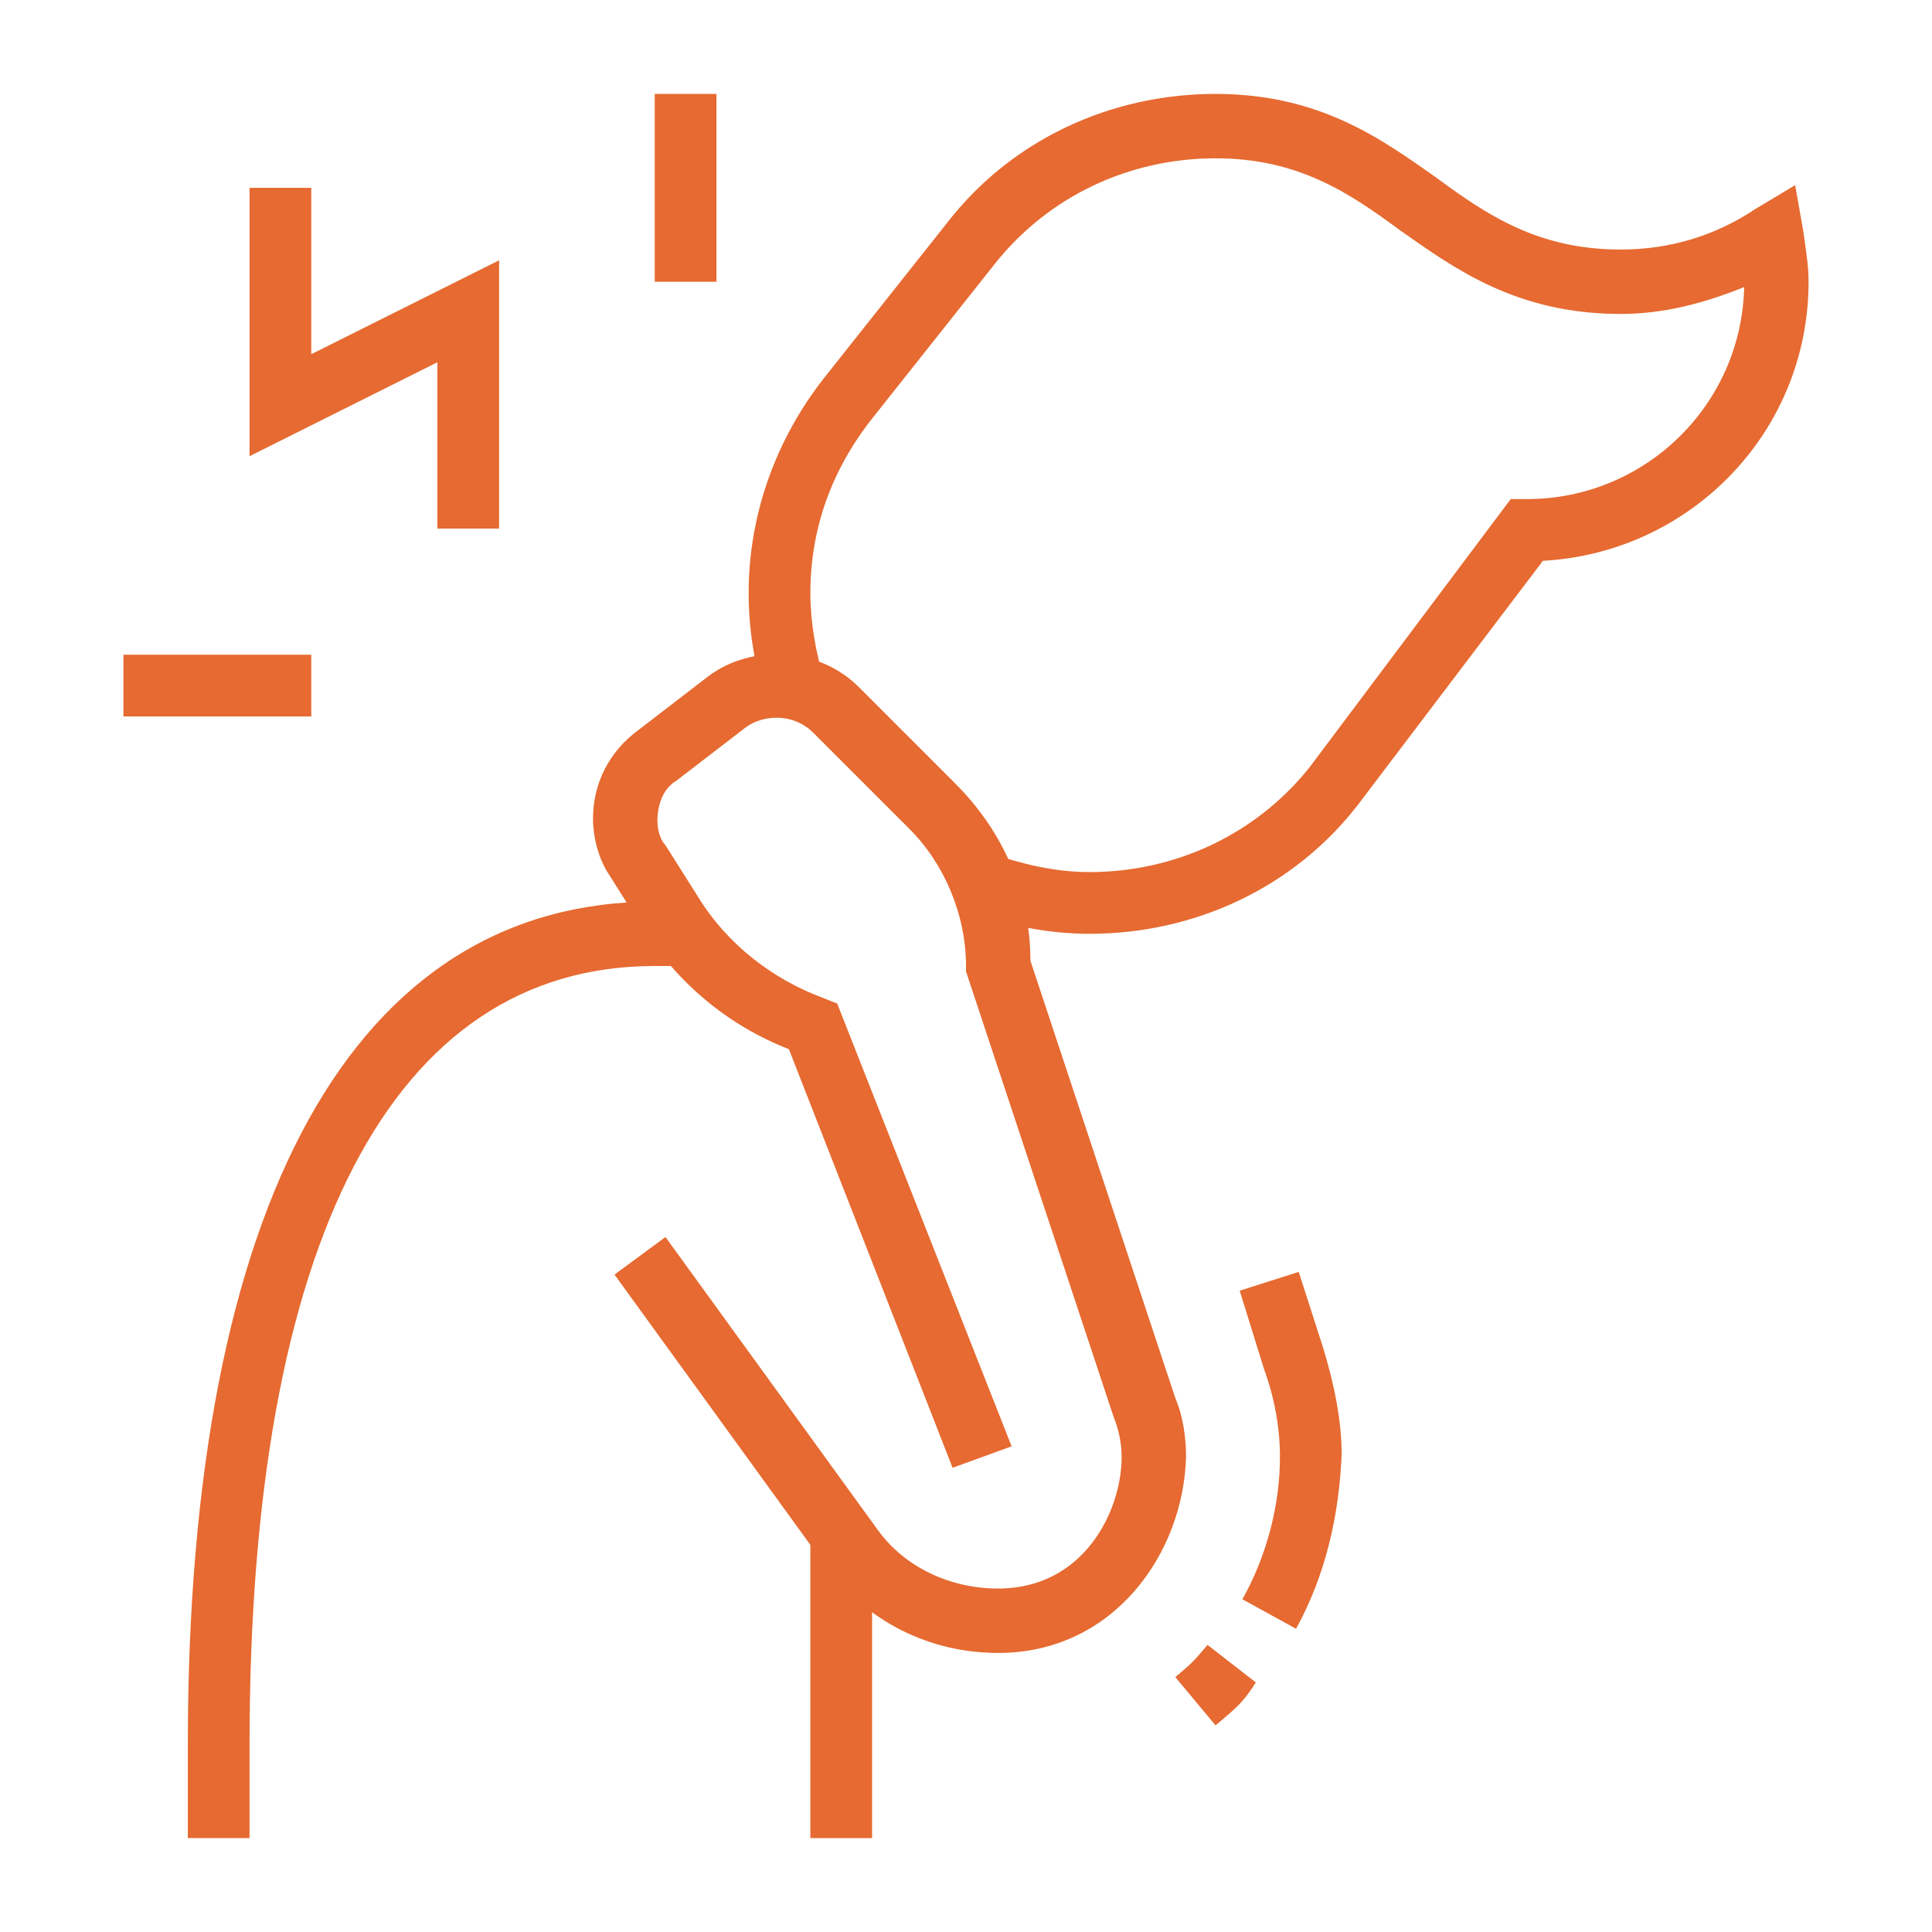
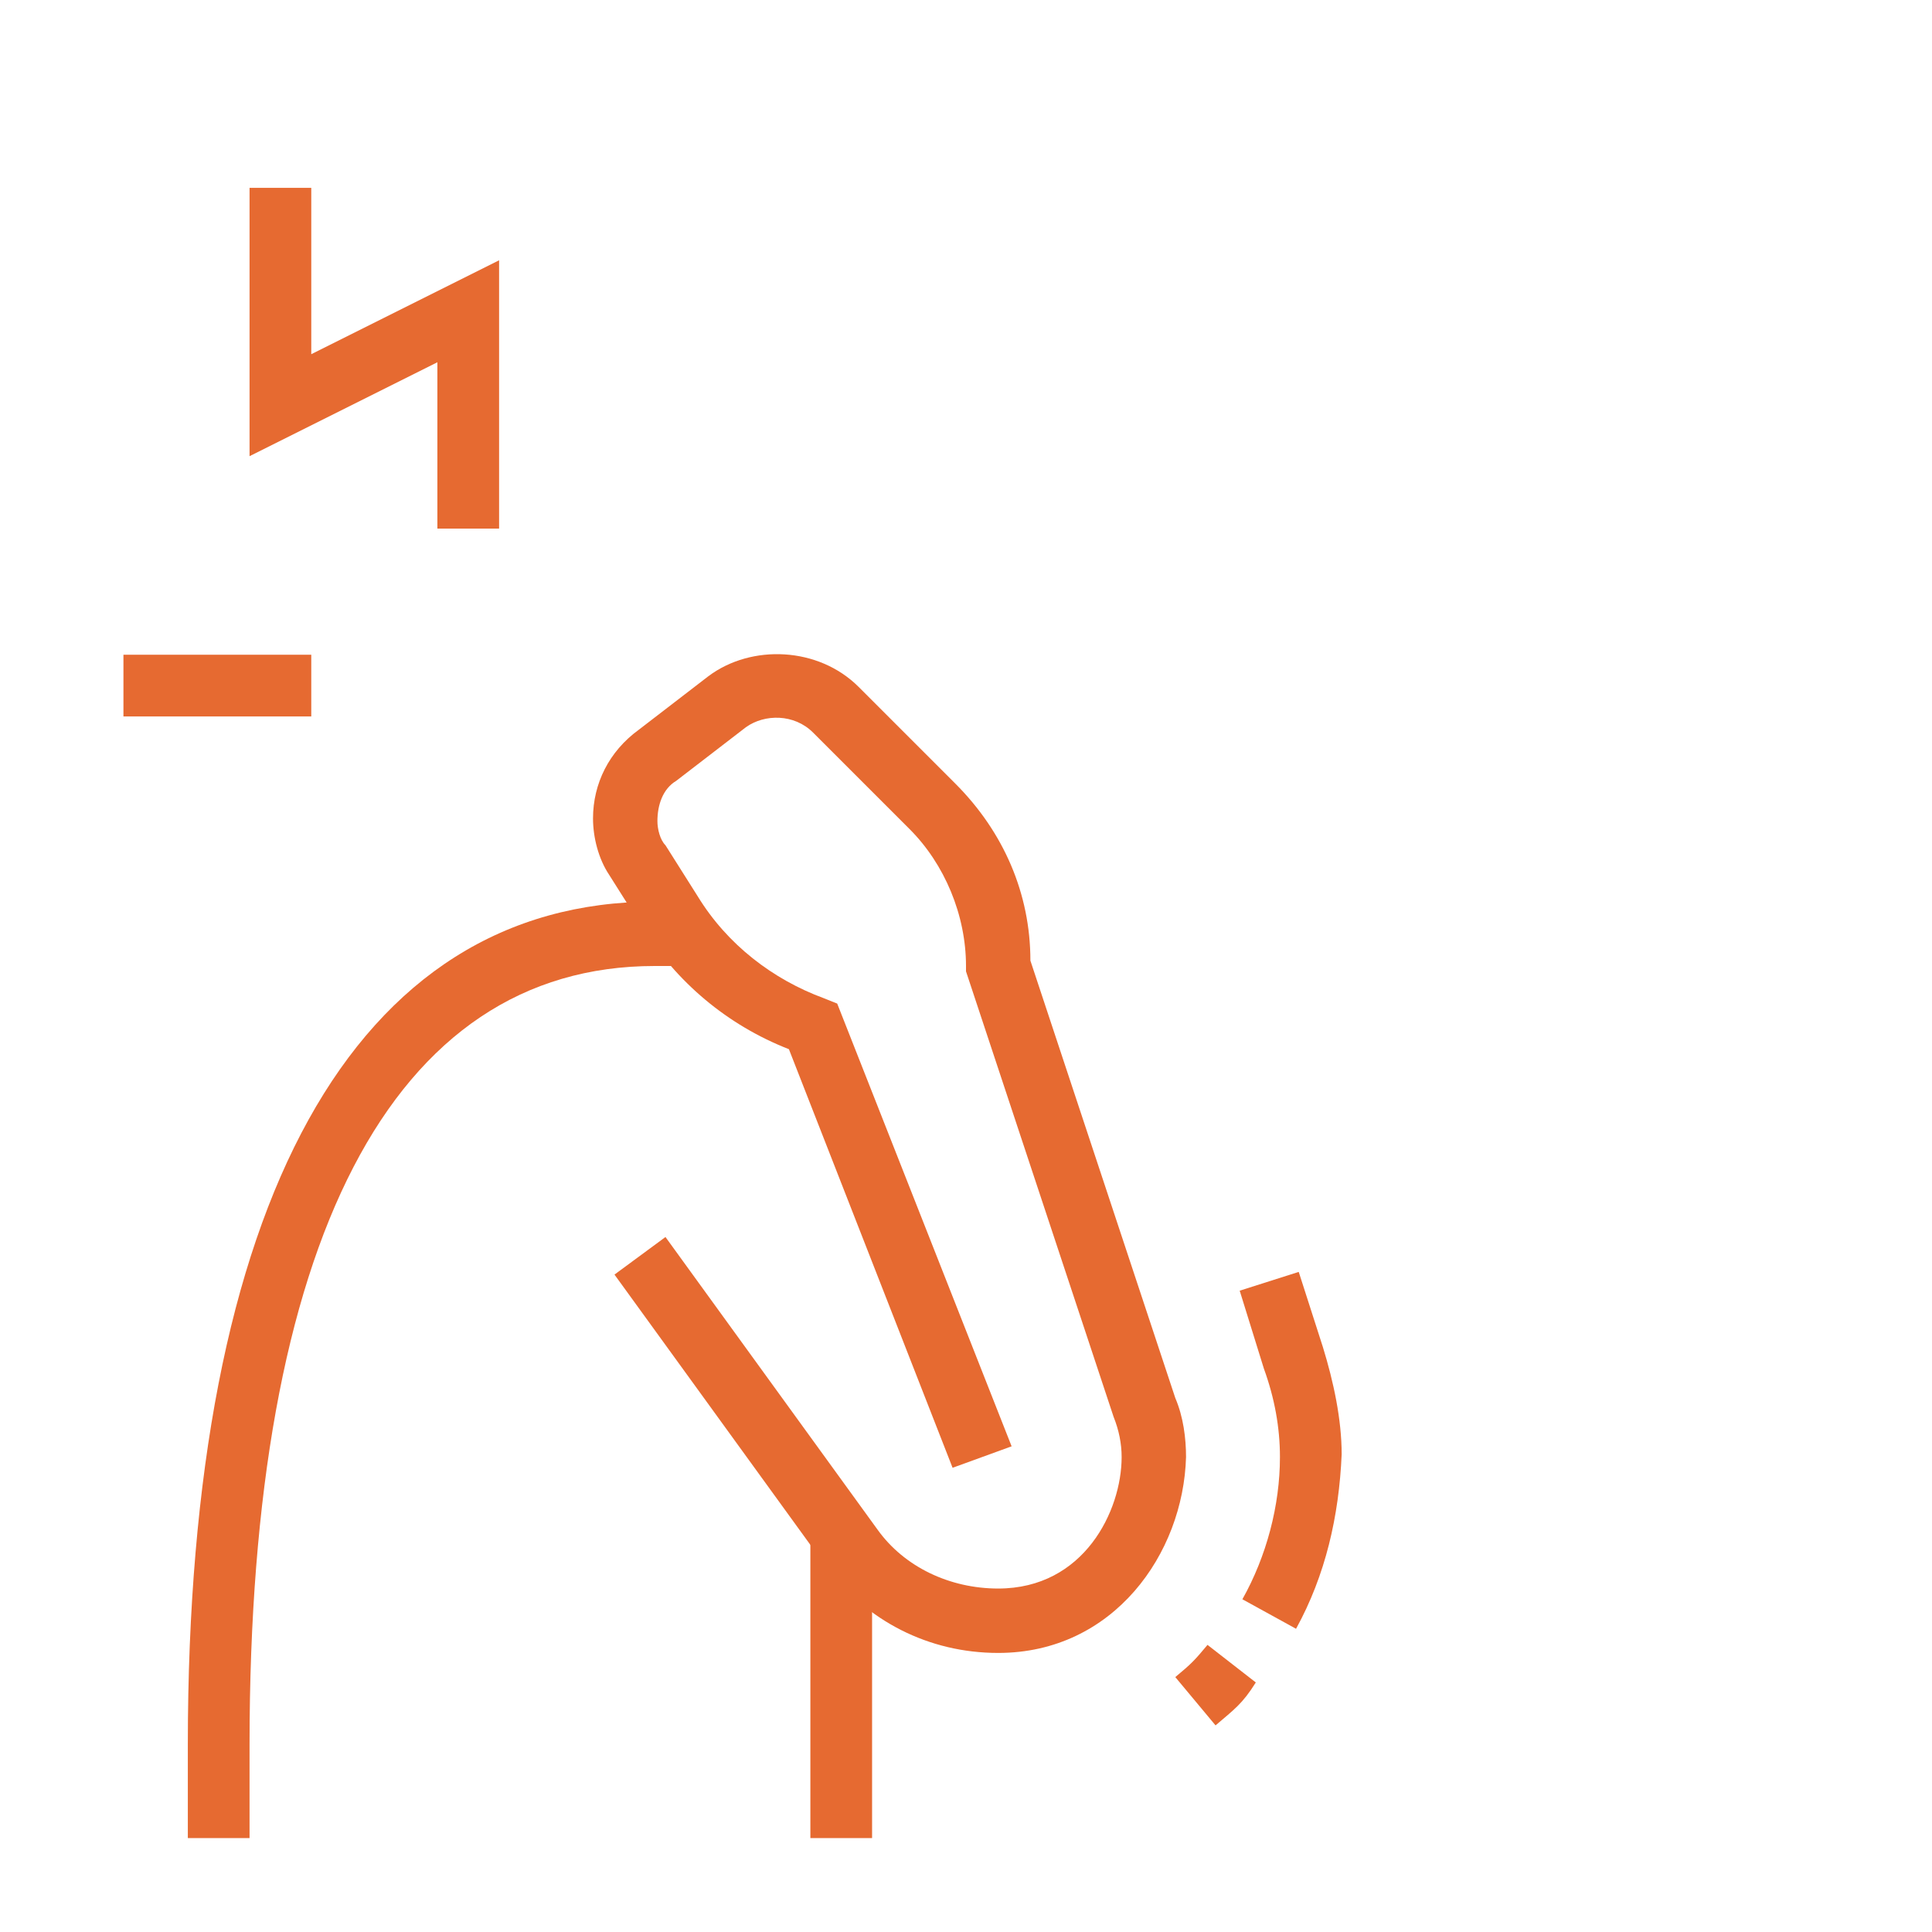
<svg xmlns="http://www.w3.org/2000/svg" version="1.1" id="Layer_1" x="0px" y="0px" width="72px" height="72px" viewBox="0 0 72 72" style="enable-background:new 0 0 72 72;" xml:space="preserve">
  <style type="text/css">
	.st0{display:none;}
	.st1{display:inline;fill:#E66A31;}
	.st2{fill:#E66A31;}
</style>
  <g class="st0">
-     <path class="st1" d="M21.5,70.4c-2.6,0-4.6-2.1-4.6-4.6c0-2.3,1.8-4.3,4.1-4.6l19.2-2.1l5.5-6.5l1.8,1.5l-6.1,7.2l-20.1,2.2   c-1.1,0.1-2,1.1-2,2.3c0,1.3,1,2.3,2.3,2.3l0.2,0l21.6-1.2c0.7-0.1,1.4-0.4,1.9-1l8.7-10c0.9-1,1.4-2.3,1.4-3.7   c0-2.5-1.7-4.7-4.1-5.4l-8.8-2.5c-2-0.6-3.4-2.4-3.4-4.5v-4.1h2.3v4.1c0,1,0.7,1.9,1.7,2.2l8.8,2.5c3.4,1,5.7,4.1,5.7,7.6   c0,1.9-0.7,3.8-1.9,5.2l-8.7,10c-0.9,1-2.2,1.7-3.5,1.8l-21.6,1.2C21.8,70.4,21.6,70.4,21.5,70.4z" />
    <path class="st1" d="M20.2,63.1l-4.9-5.6c-1.3-1.4-1.9-3.3-1.9-5.2c0-3.5,2.4-6.6,5.7-7.6l8.8-2.5c1-0.3,1.7-1.2,1.7-2.2v-4.1h2.3   v4.1c0,2.1-1.4,3.9-3.4,4.5l-8.8,2.5c-2.4,0.7-4.1,2.9-4.1,5.4c0,1.3,0.5,2.7,1.4,3.7l4.9,5.6L20.2,63.1z" />
    <path class="st1" d="M49.4,70.4c-0.1,0-0.3,0-0.3,0l-12.9-0.8l0.1-2.3l13,0.8c1.3,0,2.3-1,2.3-2.3c0-1.2-0.9-2.1-2-2.3l0.3-2.3   c2.3,0.3,4.1,2.3,4.1,4.6C54,68.3,51.9,70.4,49.4,70.4z" />
    <rect x="26.4" y="52.2" transform="matrix(0.774 -0.633 0.633 0.774 -30.053 30.397)" class="st1" width="2.3" height="10.2" />
    <path class="st1" d="M35.4,46c-2.6,0-5.1-0.8-7.1-2.1l1.4-1.9c1.5,1.1,3.6,1.7,5.7,1.7c2.2,0,4.2-0.6,5.7-1.7l1.4,1.9   C40.6,45.3,38.1,46,35.4,46z" />
    <path class="st1" d="M35.4,37.9c-7,0-12.8-5.7-12.8-12.8V17c0-6.4,5.2-11.6,11.6-11.6h4.6c2.8,0,5.4-1.1,7.4-3.1L47,1.6l0.8,0.6   c1.7,1.3,2.7,3.3,2.7,5.5c0,3.8-3.1,7-7,7v-2.3c2.6,0,4.6-2.1,4.6-4.6c0-1.1-0.4-2.1-1.1-3c-2.3,1.9-5.2,3-8.2,3h-4.6   c-5.1,0-9.3,4.2-9.3,9.3v8.1c0,5.8,4.7,10.5,10.5,10.5c5.8,0,10.5-4.7,10.5-10.5v-5.8h2.3v5.8C48.2,32.2,42.5,37.9,35.4,37.9z" />
    <rect x="45.9" y="12.3" class="st1" width="2.3" height="8.1" />
    <path class="st1" d="M8.7,36.7H6.4c0-3.9,1.4-7.7,4-10.6c1.2-1.3,1.8-3.2,1.8-5.1v-4c0-4.8,2.1-9.2,5.9-12.1l1.4,1.9   c-3.1,2.4-4.9,6.1-4.9,10.2v4c0,2.5-0.8,4.9-2.4,6.7C9.9,30.1,8.7,33.4,8.7,36.7z" />
    <path class="st1" d="M8.5,66.2c-2.2-2-3.3-5-3.3-8.5c0-3.1,0.9-4.6,1.7-6c0.9-1.5,1.8-3,1.8-6.7c0-4.4,2.4-6.7,4.8-8.9   c2.3-2.2,4.5-4.2,4.5-8.5h2.3c0,5.3-2.8,7.9-5.2,10.2c-2.2,2-4,3.8-4,7.2c0,4.4-1.1,6.3-2.1,7.9c-0.8,1.3-1.4,2.4-1.4,4.8   c0,2,0.4,4.8,2.6,6.8L8.5,66.2z" />
    <path class="st1" d="M64.5,30.9h-2.3c0-2.8-1.3-5.5-3.5-7.3c-2.2-1.7-3.4-4.4-3.4-7.2v-4.1c0-2.6-1-5-2.9-6.8l1.6-1.7   c2.3,2.2,3.6,5.3,3.6,8.4v4.1c0,2.1,0.9,4.1,2.6,5.4C62.9,24,64.5,27.4,64.5,30.9z" />
    <path class="st1" d="M65,63.8l-2-1.2c0.9-1.5,1.4-3.2,1.4-4.9c0-2.9-0.8-4-1.8-5.5c-1.3-1.9-2.8-4-2.8-9.6c0-3.5-1.9-4.9-4.2-6.6   c-2.4-1.8-5.1-3.8-5.1-8.5h2.3c0,3.5,1.9,4.9,4.2,6.6c2.4,1.8,5.1,3.8,5.1,8.5c0,4.9,1.2,6.6,2.4,8.3c1.1,1.6,2.3,3.2,2.3,6.8   C66.8,59.8,66.2,61.9,65,63.8z" />
  </g>
  <g>
    <path class="st2" d="M45.3,64.3l-1.5-1.8c0.6-0.5,0.7-0.6,1.2-1.2l1.8,1.4C46.3,63.5,46,63.7,45.3,64.3z M48.3,60.7l-2-1.1   c0.9-1.6,1.4-3.5,1.4-5.3c0-1.1-0.2-2.2-0.6-3.3l-0.9-2.9l2.2-0.7l0.9,2.8c0.4,1.3,0.7,2.7,0.7,4C49.9,56.5,49.4,58.7,48.3,60.7z" />
    <path class="st2" d="M37.2,61.6c-2.6,0-4.9-1.2-6.4-3.2l-7.9-10.9l1.9-1.4L32.7,57c1,1.4,2.7,2.2,4.5,2.2c3.2,0,4.6-2.9,4.6-4.9   c0-0.5-0.1-1-0.3-1.5L36,36.2V36c0-1.9-0.8-3.8-2.1-5.1l-3.6-3.6c-0.7-0.7-1.8-0.7-2.5-0.2l-2.6,2c-0.5,0.3-0.7,0.9-0.7,1.5   c0,0.3,0.1,0.7,0.3,0.9l1.2,1.9c1.1,1.8,2.8,3.1,4.7,3.8l0.5,0.2l6.5,16.5l-2.2,0.8l-6.1-15.6c-2.3-0.9-4.2-2.5-5.5-4.6l-1.2-1.9   c-0.4-0.6-0.6-1.4-0.6-2.1c0-1.3,0.6-2.5,1.7-3.3l2.6-2c1.6-1.2,4.1-1.1,5.6,0.4l3.6,3.6c1.8,1.8,2.8,4.1,2.8,6.6l5.4,16.3   c0.3,0.7,0.4,1.5,0.4,2.2C44.1,57.9,41.5,61.6,37.2,61.6z" />
    <path class="st2" d="M9.3,68.5H7V65c0-20.2,6.2-31.4,17.4-31.4h1V36h-1C14.6,36,9.3,46.3,9.3,65V68.5z" />
    <rect x="30.2" y="57.2" class="st2" width="2.3" height="11.3" />
    <polygon class="st2" points="18.6,19.7 16.3,19.7 16.3,13.5 9.3,17 9.3,7 11.6,7 11.6,13.2 18.6,9.7  " />
    <rect x="4.6" y="24.4" class="st2" width="7" height="2.3" />
-     <rect x="24.4" y="3.5" class="st2" width="2.3" height="7" />
-     <path class="st2" d="M40.6,34.8c-1.5,0-3-0.3-4.5-0.8l0.8-2.2c1.2,0.4,2.4,0.7,3.7,0.7c3.2,0,6.2-1.4,8.2-3.9l7.5-10h0.6   c4.4,0,8-3.5,8.1-7.9c-1.5,0.6-3,1-4.6,1c-3.9,0-6.2-1.7-8.2-3.1c-1.9-1.4-3.8-2.7-6.9-2.7c-3.2,0-6.2,1.4-8.2,3.9l-4.6,5.8   c-1.5,1.9-2.3,4.1-2.3,6.5c0,1.1,0.2,2.2,0.5,3.2L28.5,26c-0.4-1.3-0.6-2.6-0.6-3.9c0-2.9,1-5.7,2.8-8l4.6-5.8   c2.4-3.1,6.1-4.8,10-4.8c3.9,0,6.2,1.7,8.2,3.1c1.9,1.4,3.8,2.7,6.9,2.7c1.8,0,3.5-0.5,5-1.5l1.5-0.9l0.3,1.7   c0.1,0.7,0.2,1.3,0.2,1.9c0,5.6-4.4,10.1-9.9,10.4L50.6,30C48.2,33.1,44.5,34.8,40.6,34.8z" />
  </g>
  <g class="st0">
    <path class="st1" d="M8.6,56.7c-2.5-2.1-4.3-4.9-5.3-8l2.2-0.7c0.8,2.7,2.4,5.1,4.6,6.9L8.6,56.7z" />
    <path class="st1" d="M12.3,59.2c-0.8-0.4-1.5-0.8-2.2-1.3l1.3-1.9c0.6,0.4,1.2,0.8,1.9,1.1L12.3,59.2z" />
    <path class="st1" d="M20.1,56.3h-0.2c-7,0-12.8-5.7-12.8-12.8c0-4.9,3-9.5,7.5-11.6l1,2.1c-3.8,1.8-6.2,5.5-6.2,9.5   c0,5.8,4.7,10.5,10.5,10.5h0.2V56.3z" />
    <path class="st1" d="M29.2,22.6c-4.6,0-8.1-3.7-8.1-8.7c0-4.8,3.9-8.7,8.7-8.7s8.7,3.9,8.7,8.7h-2.3c0-3.5-2.9-6.4-6.4-6.4   s-6.4,2.9-6.4,6.4c0,3.7,2.4,6.4,5.8,6.4V22.6z" />
    <path class="st1" d="M28.6,66.8c-5.4,0-9.9-4.4-9.9-9.9c0-5.4,4.4-9.9,9.9-9.9v2.3c-4.2,0-7.5,3.4-7.5,7.5s3.4,7.5,7.5,7.5   s7.5-3.4,7.5-7.5h2.3C38.5,62.4,34.1,66.8,28.6,66.8z" />
    <rect x="36.2" y="21.5" class="st1" width="2.3" height="2.3" />
    <path class="st1" d="M66.4,24.8c-0.2-4.7-3-9-7.2-11.2l1.1-2.1c4.9,2.6,8.1,7.6,8.4,13.1L66.4,24.8z" />
    <path class="st1" d="M46.1,66.8c-5.4,0-9.9-4.4-9.9-9.9V26.1h2.3v30.8c0,4.2,3.4,7.5,7.5,7.5s7.5-3.4,7.5-7.5c0-0.5-0.1-1-0.2-1.5   L53.2,54l1.4,0c2.8,0,5.5-1.1,7.6-3.1c2-2,3.1-4.6,3.1-7.4c0-4.1-2.4-7.8-6.1-9.5l-1.6-0.7l1.3-1.2c1.8-1.7,2.9-4.1,2.9-6.6   c0-2.4-1-4.7-2.8-6.4c-1.8-1.7-4.1-2.5-6.5-2.3l-1.3,0.1l0.2-3.1c0-3.5-2.9-6.3-6.4-6.3s-6.4,2.9-6.4,6.4v5.2h-2.3v-5.2   c0-4.8,3.9-8.7,8.7-8.7s8.7,3.9,8.7,8.7l0,0.6c2.6,0.1,5,1.1,7,2.9c2.2,2.1,3.5,5,3.5,8.1c0,2.6-0.9,5.2-2.5,7.2   c3.7,2.3,6,6.4,6,10.8c0,3.4-1.3,6.6-3.8,9c-2.1,2.1-4.9,3.4-7.9,3.7c0,0.2,0,0.4,0,0.6C55.9,62.4,51.5,66.8,46.1,66.8z" />
    <path class="st1" d="M27.5,43c-3.2-1.2-5.3-4.2-5.3-7.6c0-3.4,2.1-6.4,5.3-7.6l0.8,2.2c-2.3,0.8-3.8,3-3.8,5.4   c0,2.4,1.5,4.6,3.8,5.4L27.5,43z" />
    <polygon class="st1" points="47.2,45 45.1,43.9 48.2,37.7 41.3,37.7 46,28.3 48.1,29.3 45,35.4 52,35.4  " />
    <path class="st1" d="M21.7,36.6c-6.1,0-11-4.9-11-11c0-6.1,4.9-11,11-11c0.2,0,0.4,0,0.6,0l0.2,0l-0.2,2.3l-0.3,0   c-0.1,0-0.3,0-0.4,0c-4.8,0-8.7,3.9-8.7,8.7c0,4.8,3.9,8.7,8.7,8.7c0.5,0,1,0,1.5-0.1l0.4,2.3C23,36.5,22.3,36.6,21.7,36.6z" />
  </g>
</svg>